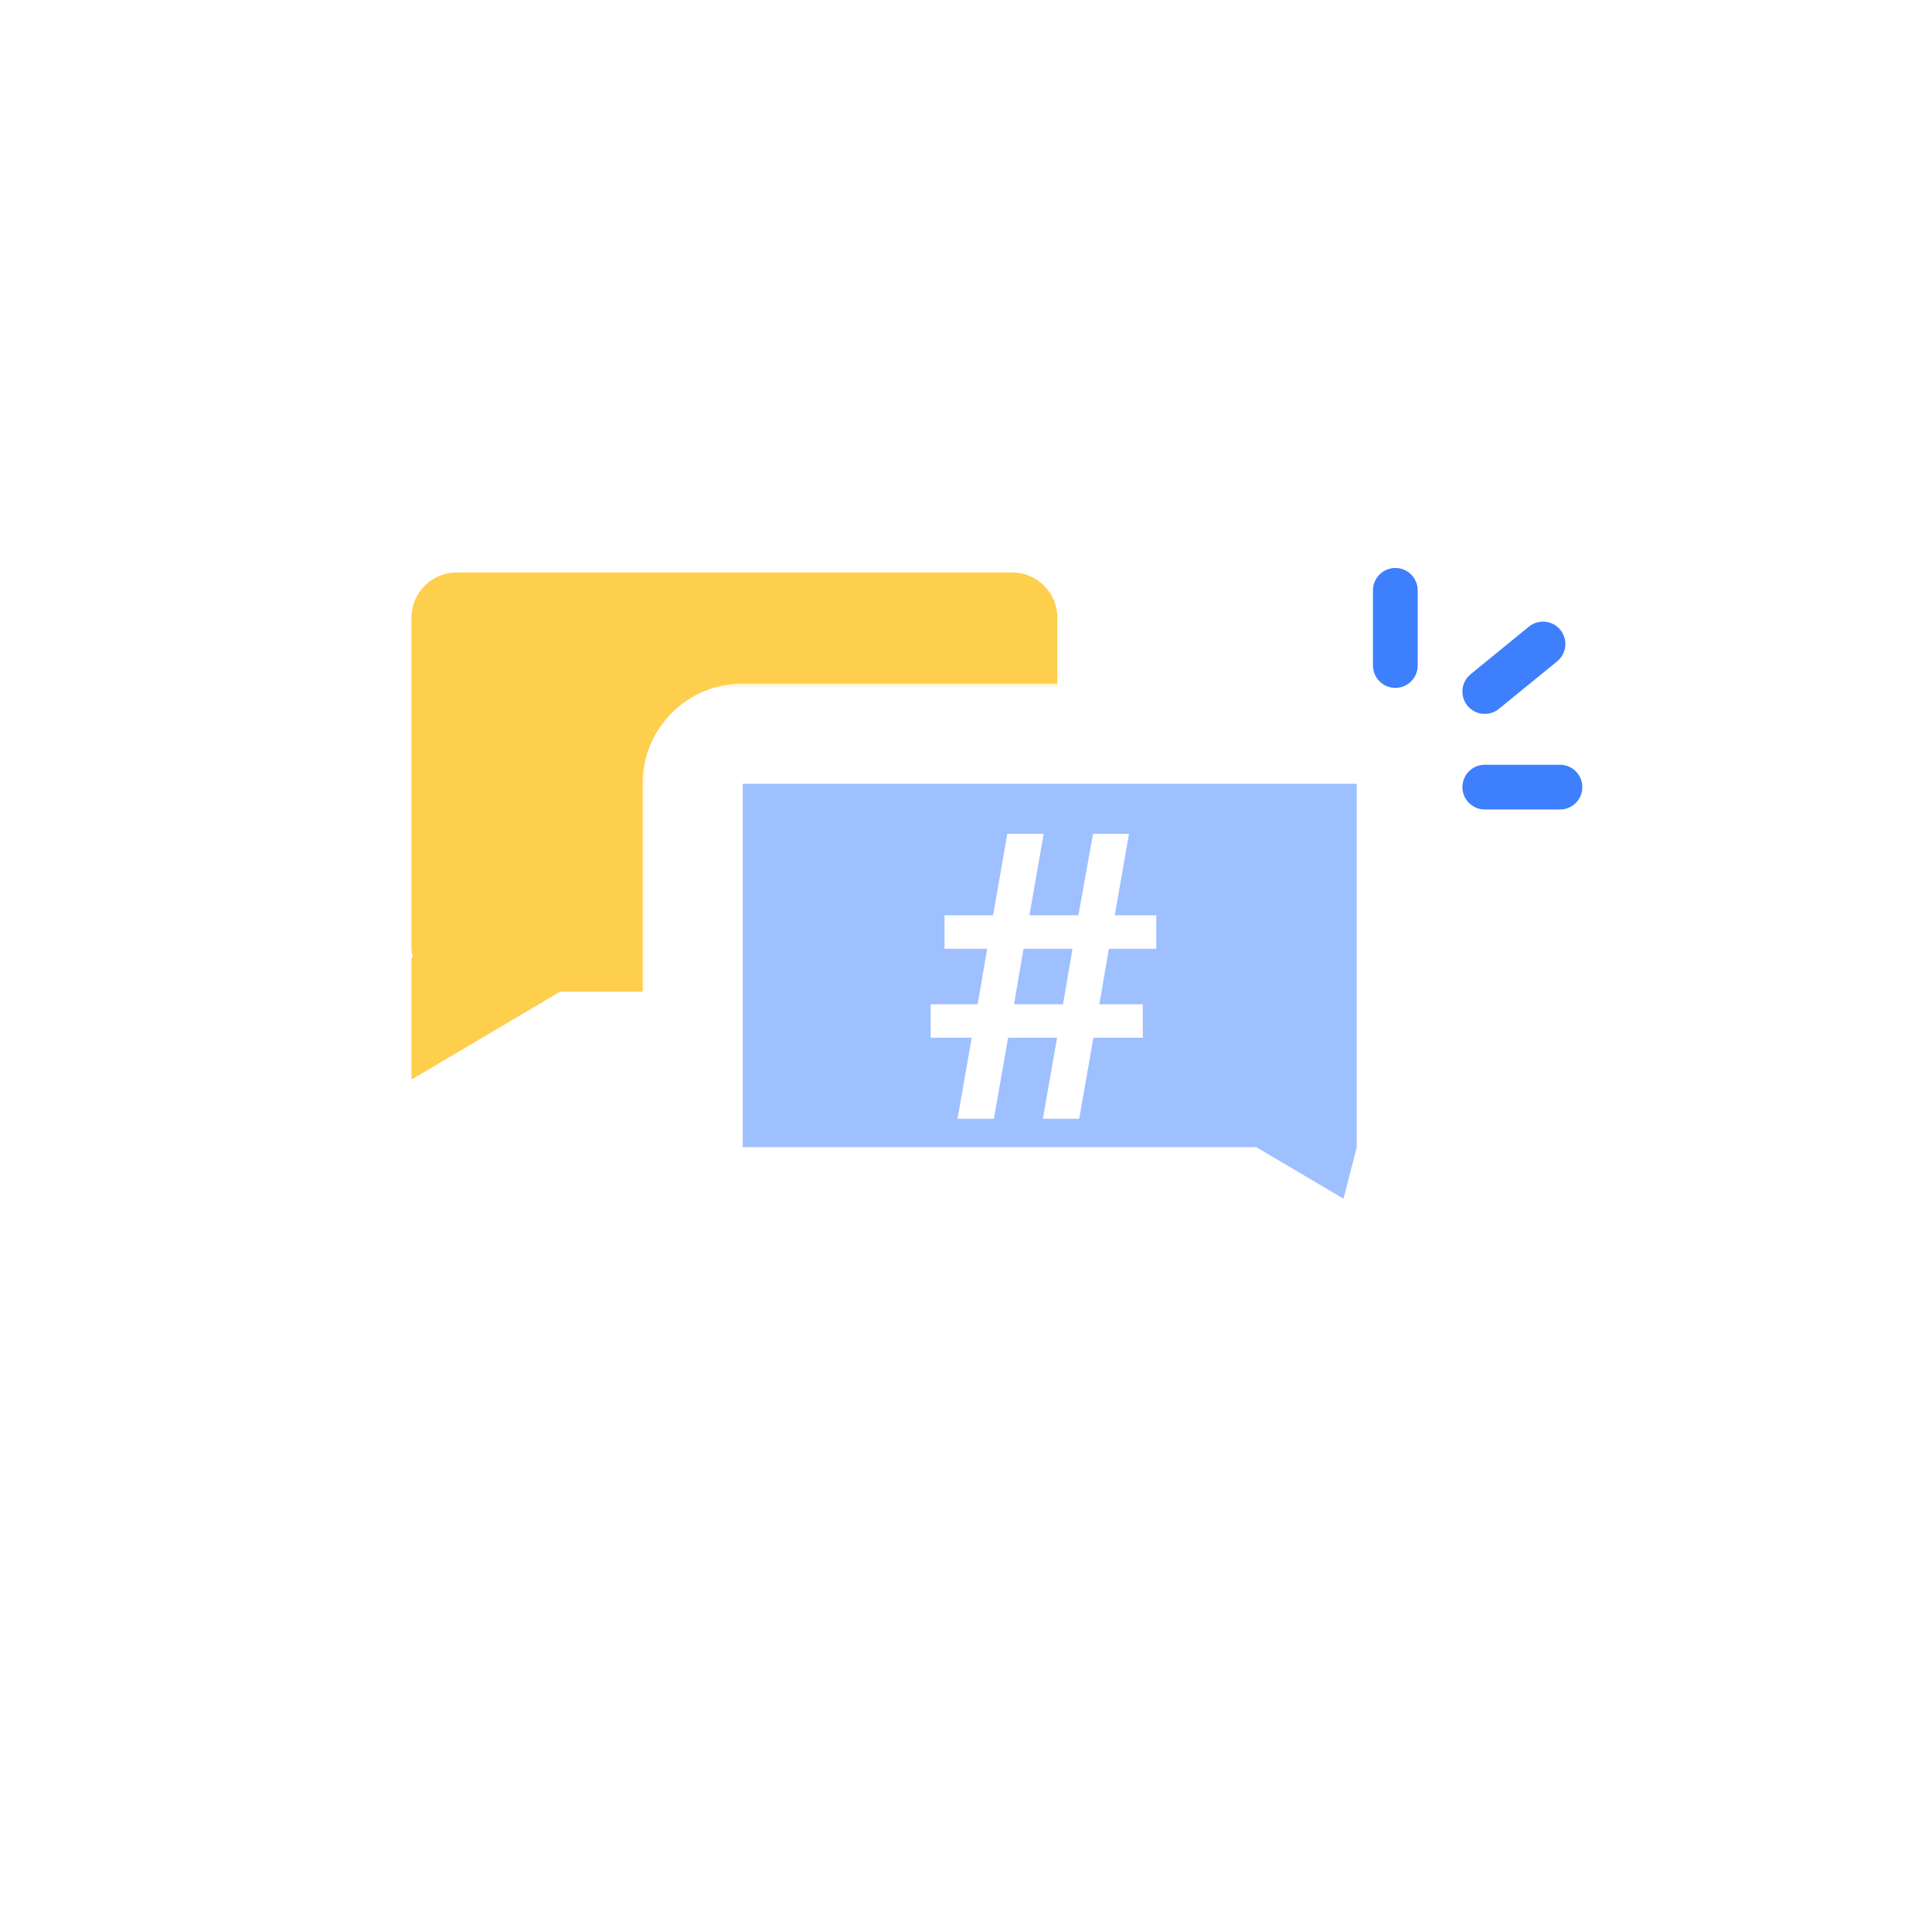
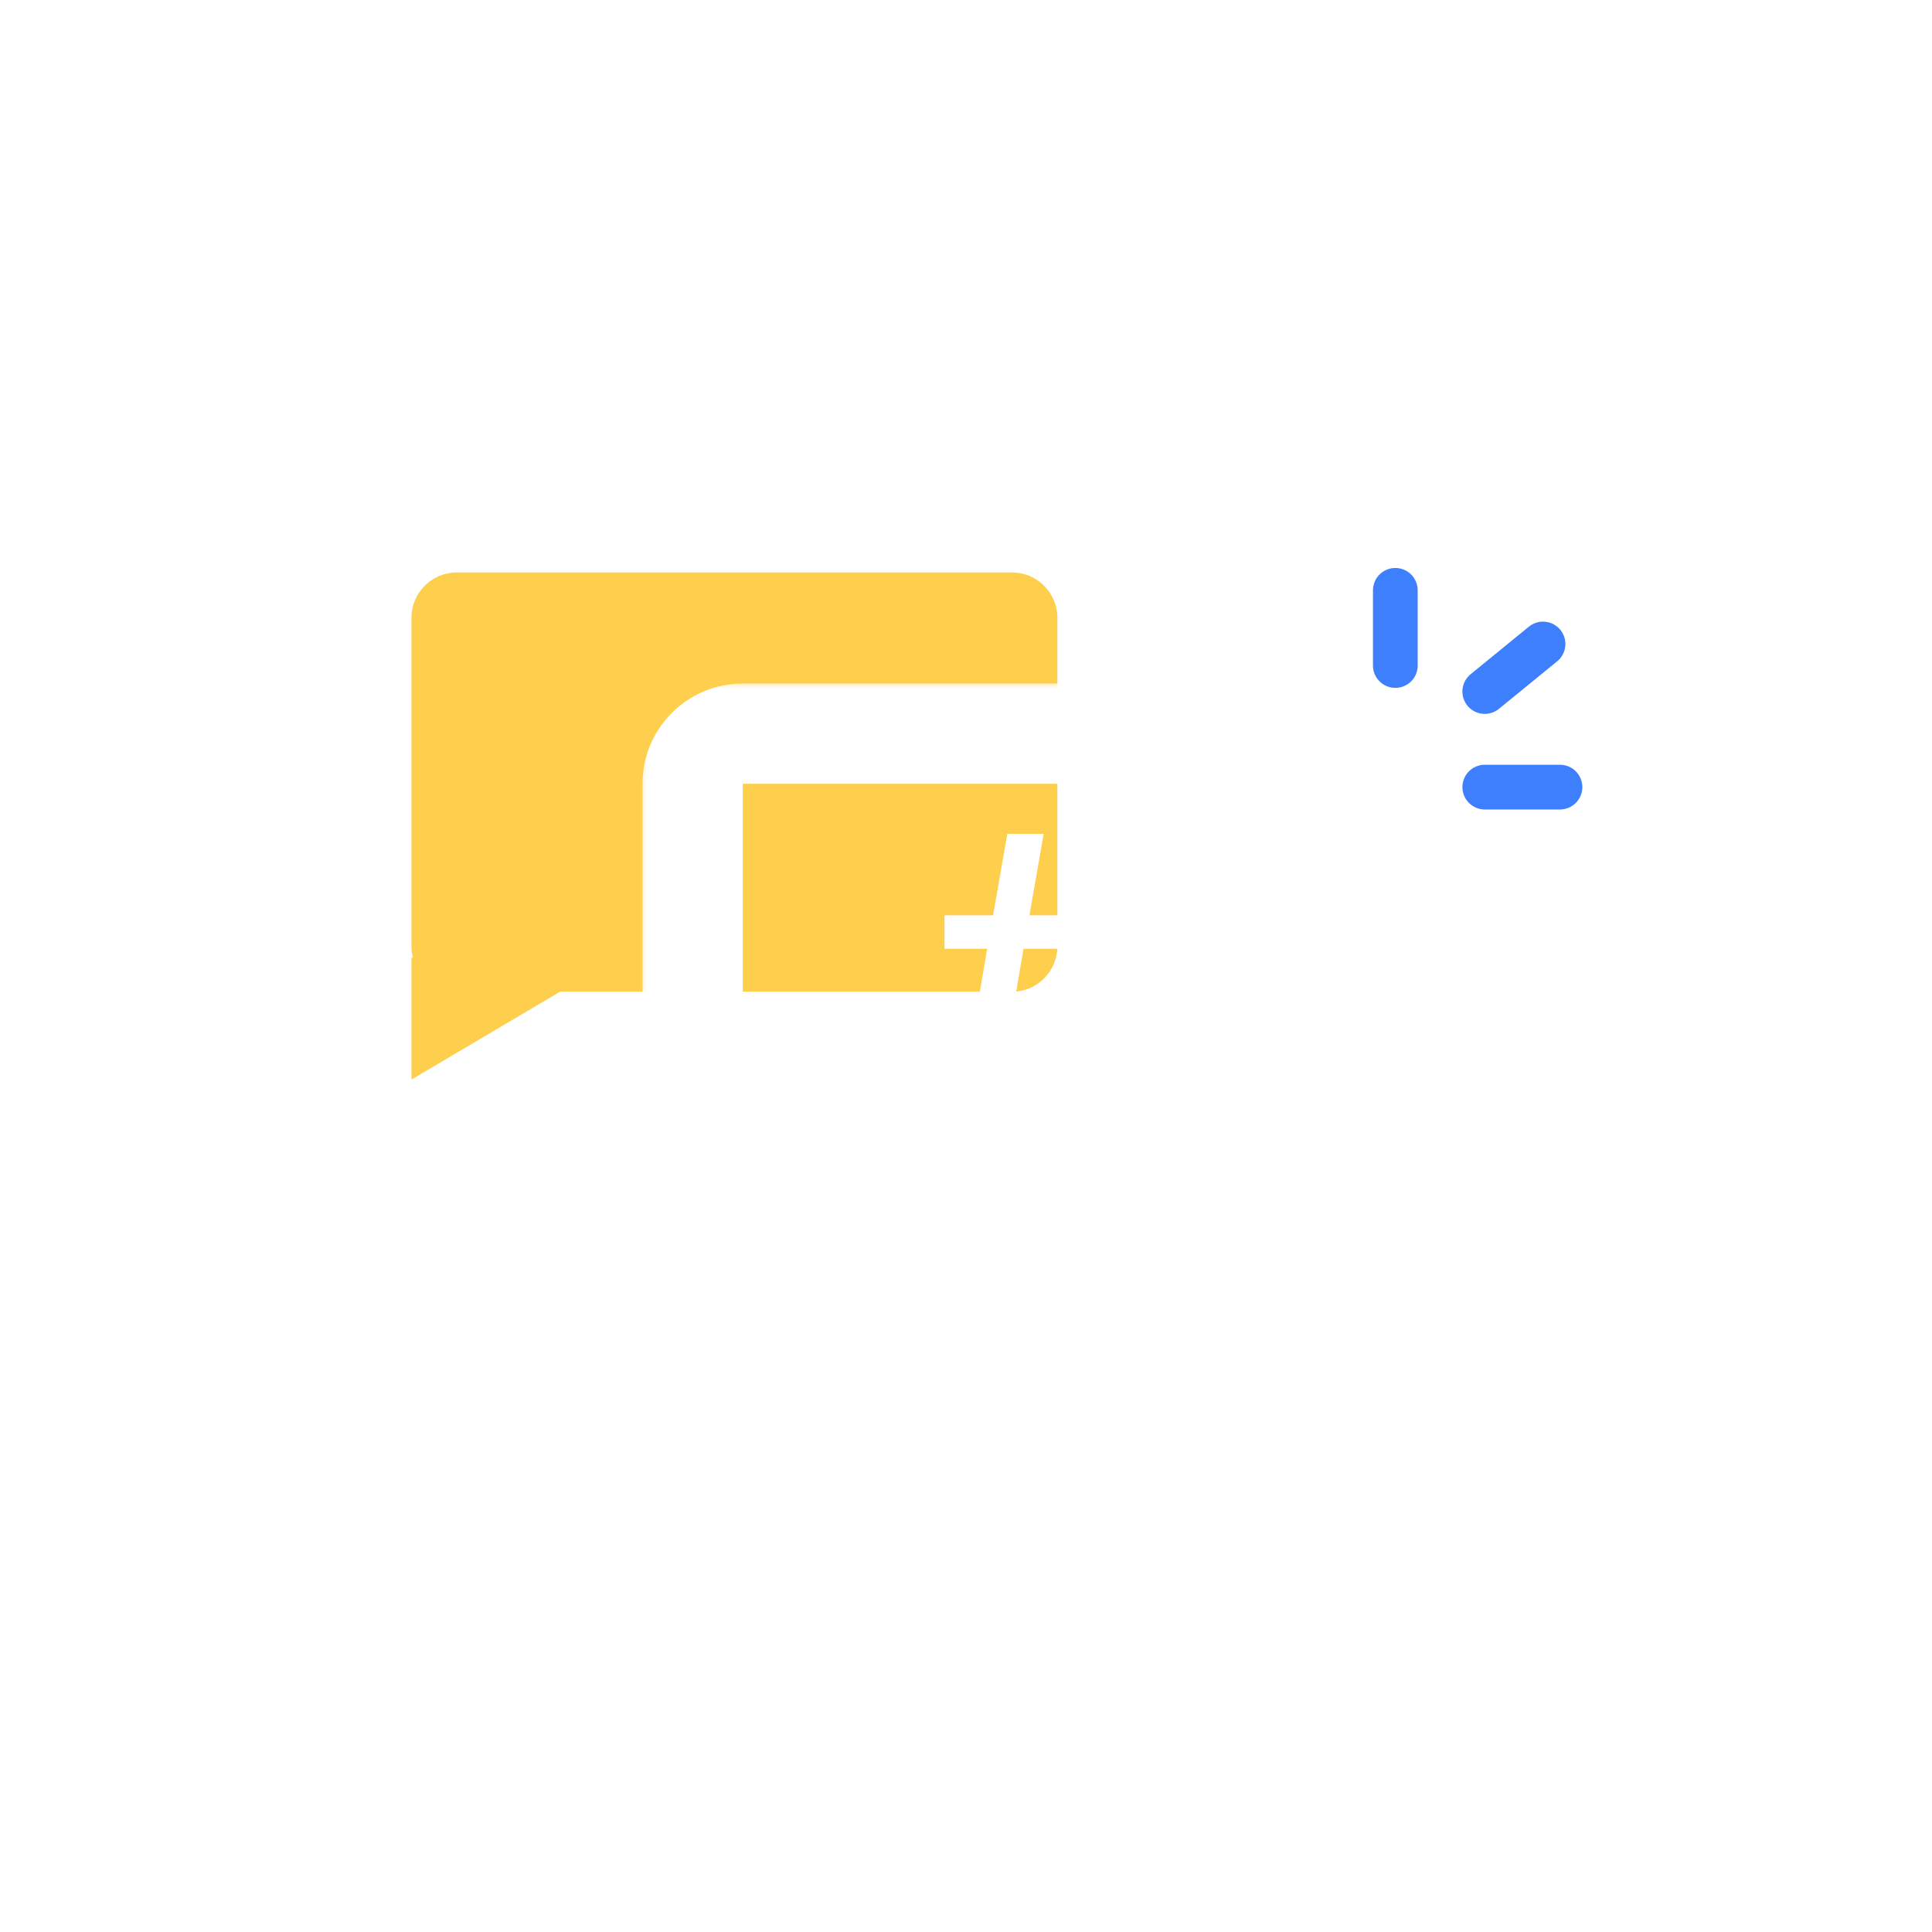
<svg xmlns="http://www.w3.org/2000/svg" width="108" height="108" viewBox="0 0 108 108" fill="none">
  <g filter="url(#filter0_dd_34041_111461)">
    <path d="M88.961 10H19.039C15.152 10 12 13.152 12 17.039V86.961C12 90.848 15.152 94 19.039 94H88.961C92.848 94 96 90.848 96 86.961V17.039C96 13.152 92.848 10 88.961 10Z" fill="white" />
  </g>
  <path fill-rule="evenodd" clip-rule="evenodd" d="M25.534 32C24.134 32 23 33.134 23 34.534V52.904C23 53.123 23.028 53.335 23.08 53.538H23.001L23.001 60.348L31.307 55.438H56.573C57.973 55.438 59.107 54.303 59.107 52.904V34.534C59.107 33.134 57.973 32 56.573 32H25.534Z" fill="#FECE4D" />
  <mask id="path-3-outside-1_34041_111461" maskUnits="userSpaceOnUse" x="35.647" y="38.011" width="46" height="40" fill="black">
    <rect fill="white" x="35.647" y="38.011" width="46" height="40" />
    <path fill-rule="evenodd" clip-rule="evenodd" d="M75.844 41.011C77.392 41.011 78.647 42.265 78.647 43.813V64.127C78.647 64.369 78.616 64.604 78.558 64.828H78.646L78.646 72.358L69.461 66.929H41.52C39.973 66.929 38.718 65.675 38.718 64.127V43.813C38.718 42.265 39.973 41.011 41.52 41.011H75.844Z" />
  </mask>
-   <path fill-rule="evenodd" clip-rule="evenodd" d="M75.844 41.011C77.392 41.011 78.647 42.265 78.647 43.813V64.127C78.647 64.369 78.616 64.604 78.558 64.828H78.646L78.646 72.358L69.461 66.929H41.52C39.973 66.929 38.718 65.675 38.718 64.127V43.813C38.718 42.265 39.973 41.011 41.52 41.011H75.844Z" fill="#9FC0FF" />
  <path d="M78.558 64.828V67.63H74.943L75.845 64.129L78.558 64.828ZM78.646 64.828V62.026H81.448L81.448 64.828L78.646 64.828ZM78.646 72.358L81.448 72.358L81.448 77.269L77.221 74.77L78.646 72.358ZM69.461 66.929V64.127H70.227L70.887 64.517L69.461 66.929ZM75.844 43.813V43.813V38.209C78.939 38.209 81.448 40.718 81.448 43.813H75.844ZM75.844 64.127V43.813H81.448V64.127H75.844ZM75.845 64.129C75.845 64.13 75.844 64.13 75.844 64.13C75.844 64.13 75.844 64.131 75.844 64.131C75.844 64.131 75.844 64.13 75.844 64.13C75.844 64.129 75.844 64.128 75.844 64.127H81.448C81.448 64.607 81.388 65.076 81.272 65.527L75.845 64.129ZM78.646 67.63H78.558V62.026H78.646V67.63ZM75.844 72.358L75.844 64.828L81.448 64.828L81.448 72.358L75.844 72.358ZM70.887 64.517L80.072 69.946L77.221 74.77L68.035 69.341L70.887 64.517ZM41.52 64.127H69.461V69.731H41.52V64.127ZM41.52 64.127V64.127V69.731C38.425 69.731 35.916 67.222 35.916 64.127H41.52ZM41.52 43.813V64.127H35.916V43.813H41.52ZM41.52 43.813H41.52H35.916C35.916 40.718 38.425 38.209 41.52 38.209V43.813ZM75.844 43.813H41.52V38.209H75.844V43.813Z" fill="white" mask="url(#path-3-outside-1_34041_111461)" />
  <path d="M64.634 53.037V51.167H62.316L63.111 46.613H61.101L60.284 51.167H57.546L58.341 46.613H56.309L55.514 51.167H52.798V53.037H55.183L54.653 56.139H52.025V58.009H54.322L53.527 62.54H55.559L56.353 58.009H59.092L58.297 62.54H60.328L61.123 58.009H63.883V56.139H61.455L61.984 53.037H64.634ZM59.953 53.037L59.423 56.139H56.685L57.215 53.037H59.953Z" fill="white" />
  <path d="M78 37.203L78 33" stroke="#3D7FFC" stroke-width="2.5" stroke-linecap="round" />
  <path d="M83 44L87.203 44" stroke="#3D7FFC" stroke-width="2.5" stroke-linecap="round" />
  <path d="M82.999 38.657L86.256 36" stroke="#3D7FFC" stroke-width="2.5" stroke-linecap="round" />
  <defs>
    <filter id="filter0_dd_34041_111461" x="0" y="0" width="108" height="108" filterUnits="userSpaceOnUse" color-interpolation-filters="sRGB">
      <feFlood flood-opacity="0" result="BackgroundImageFix" />
      <feColorMatrix in="SourceAlpha" type="matrix" values="0 0 0 0 0 0 0 0 0 0 0 0 0 0 0 0 0 0 127 0" result="hardAlpha" />
      <feOffset dy="4" />
      <feGaussianBlur stdDeviation="5" />
      <feColorMatrix type="matrix" values="0 0 0 0 0.608 0 0 0 0 0.675 0 0 0 0 0.737 0 0 0 0.35 0" />
      <feBlend mode="normal" in2="BackgroundImageFix" result="effect1_dropShadow_34041_111461" />
      <feColorMatrix in="SourceAlpha" type="matrix" values="0 0 0 0 0 0 0 0 0 0 0 0 0 0 0 0 0 0 127 0" result="hardAlpha" />
      <feOffset dy="2" />
      <feGaussianBlur stdDeviation="6" />
      <feColorMatrix type="matrix" values="0 0 0 0 0.896 0 0 0 0 0.93 0 0 0 0 0.996 0 0 0 0.5 0" />
      <feBlend mode="normal" in2="effect1_dropShadow_34041_111461" result="effect2_dropShadow_34041_111461" />
      <feBlend mode="normal" in="SourceGraphic" in2="effect2_dropShadow_34041_111461" result="shape" />
    </filter>
  </defs>
</svg>